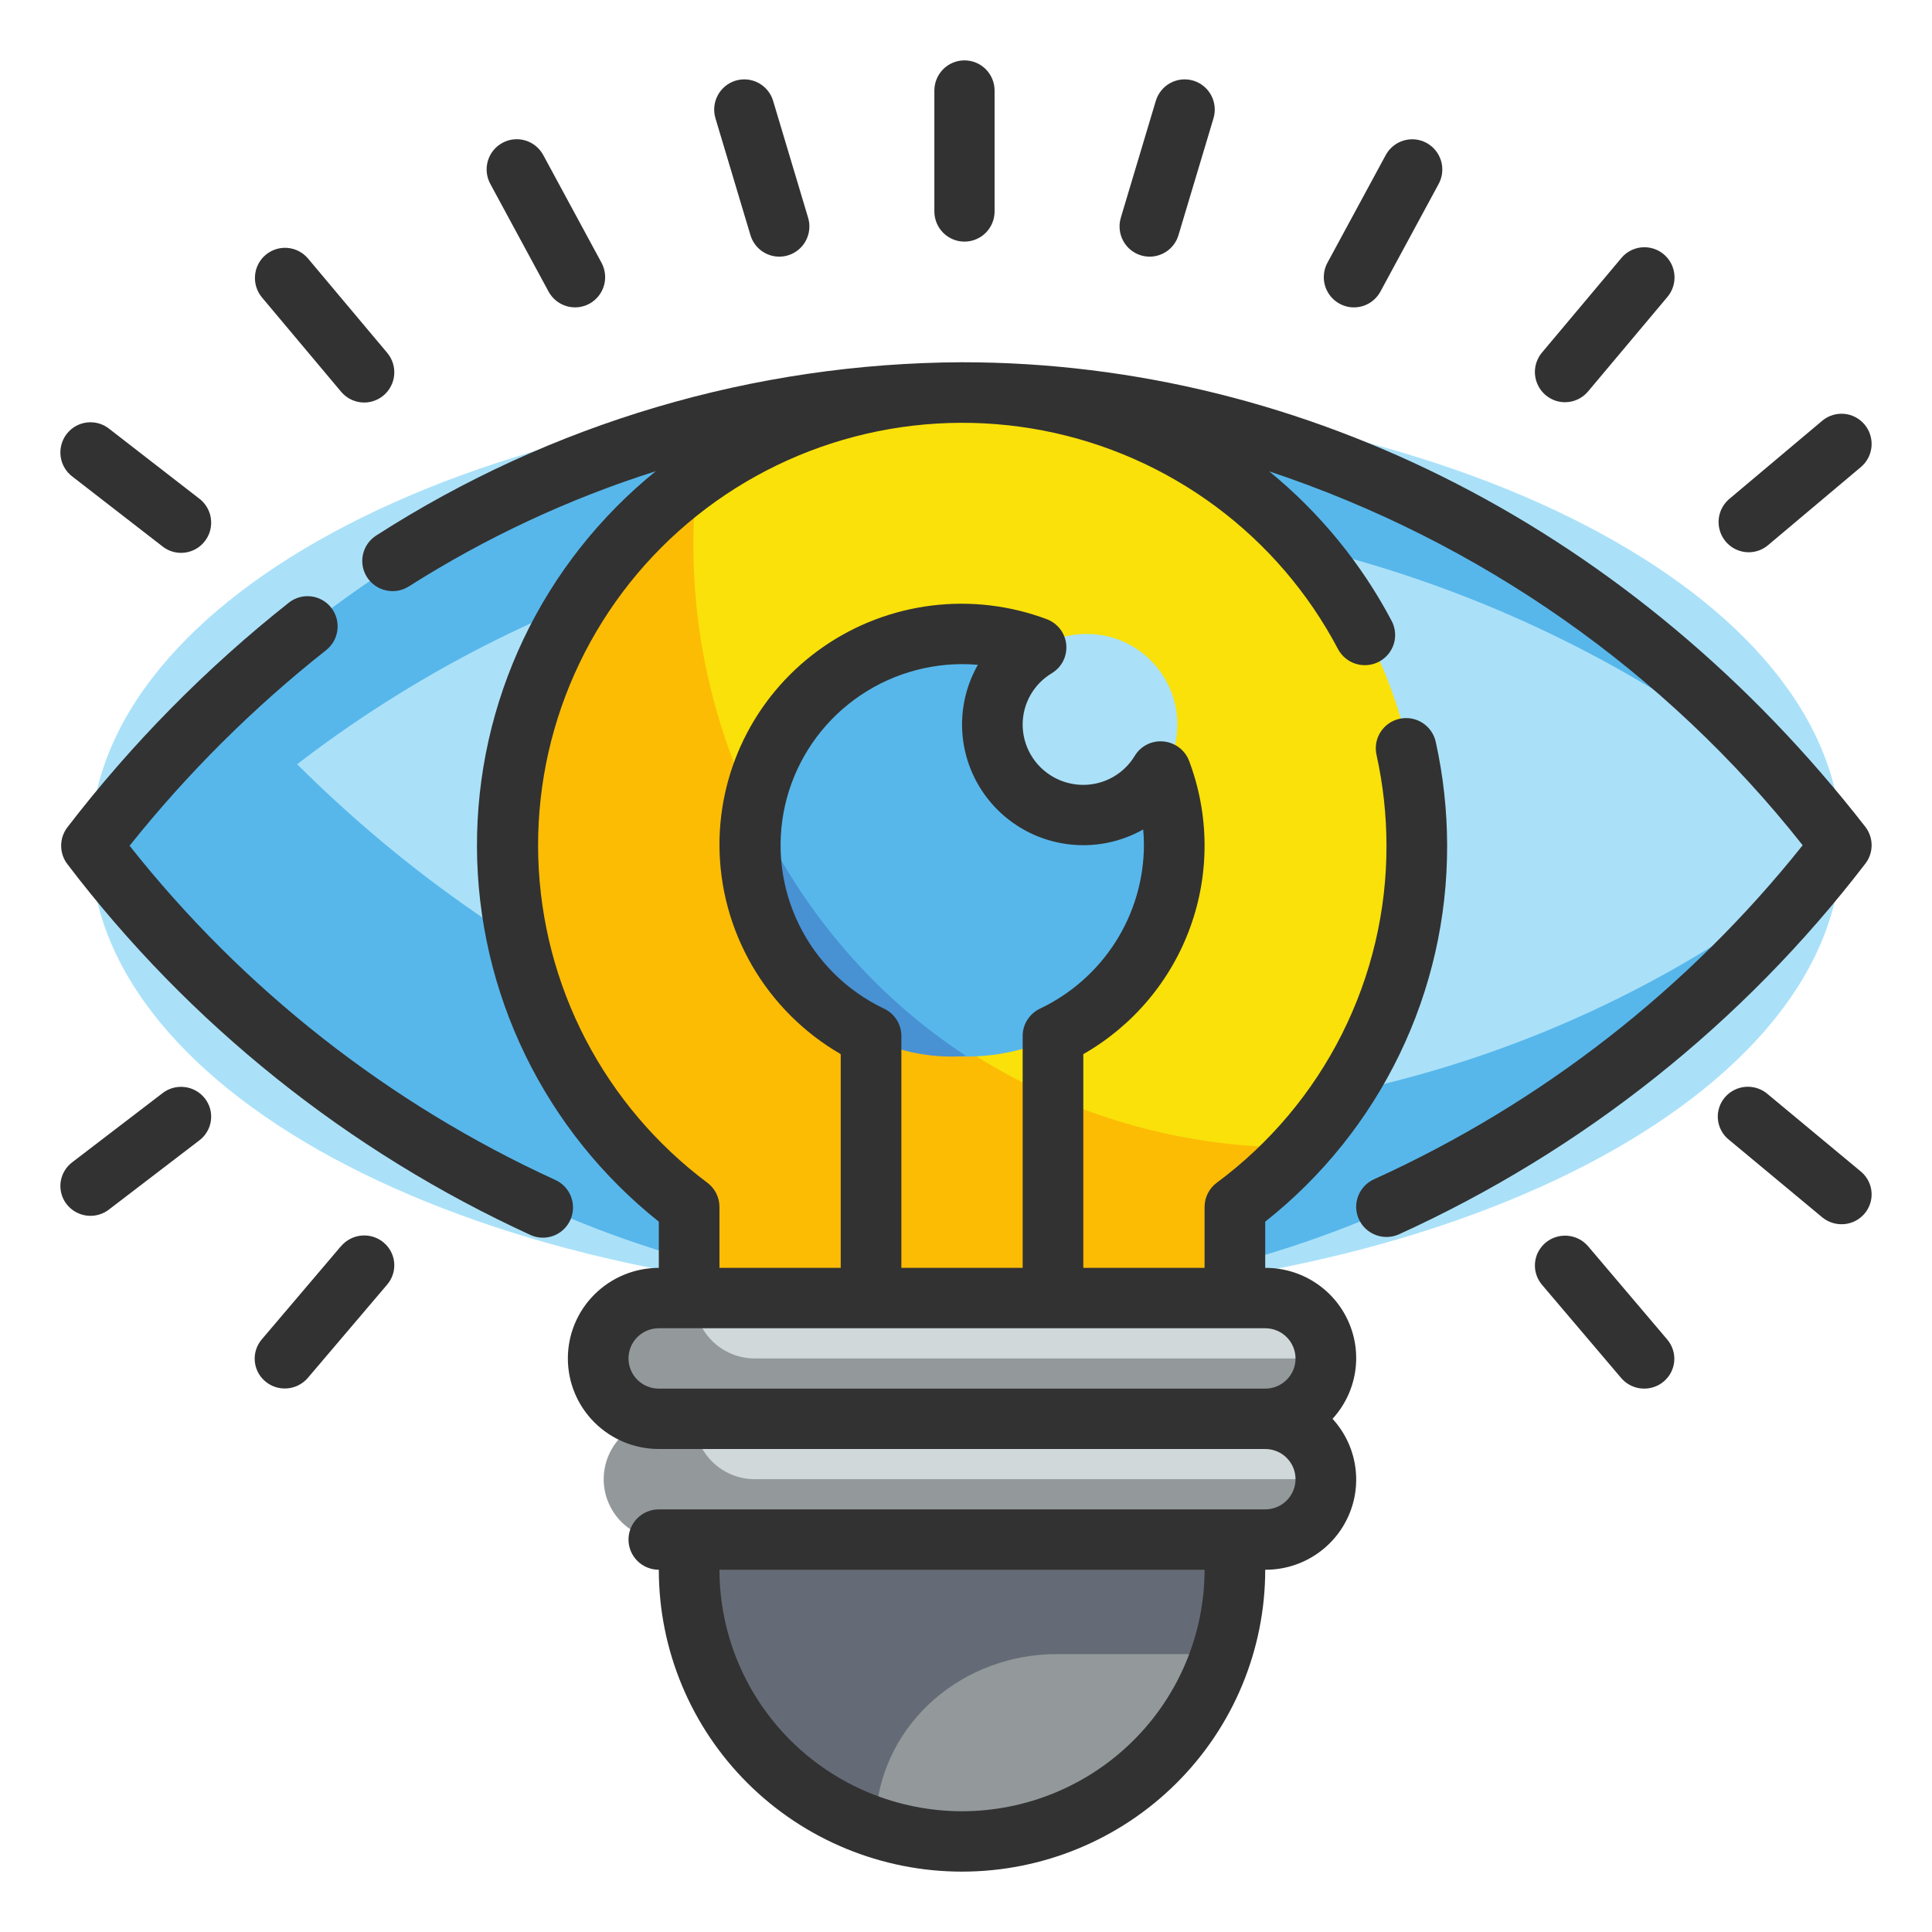
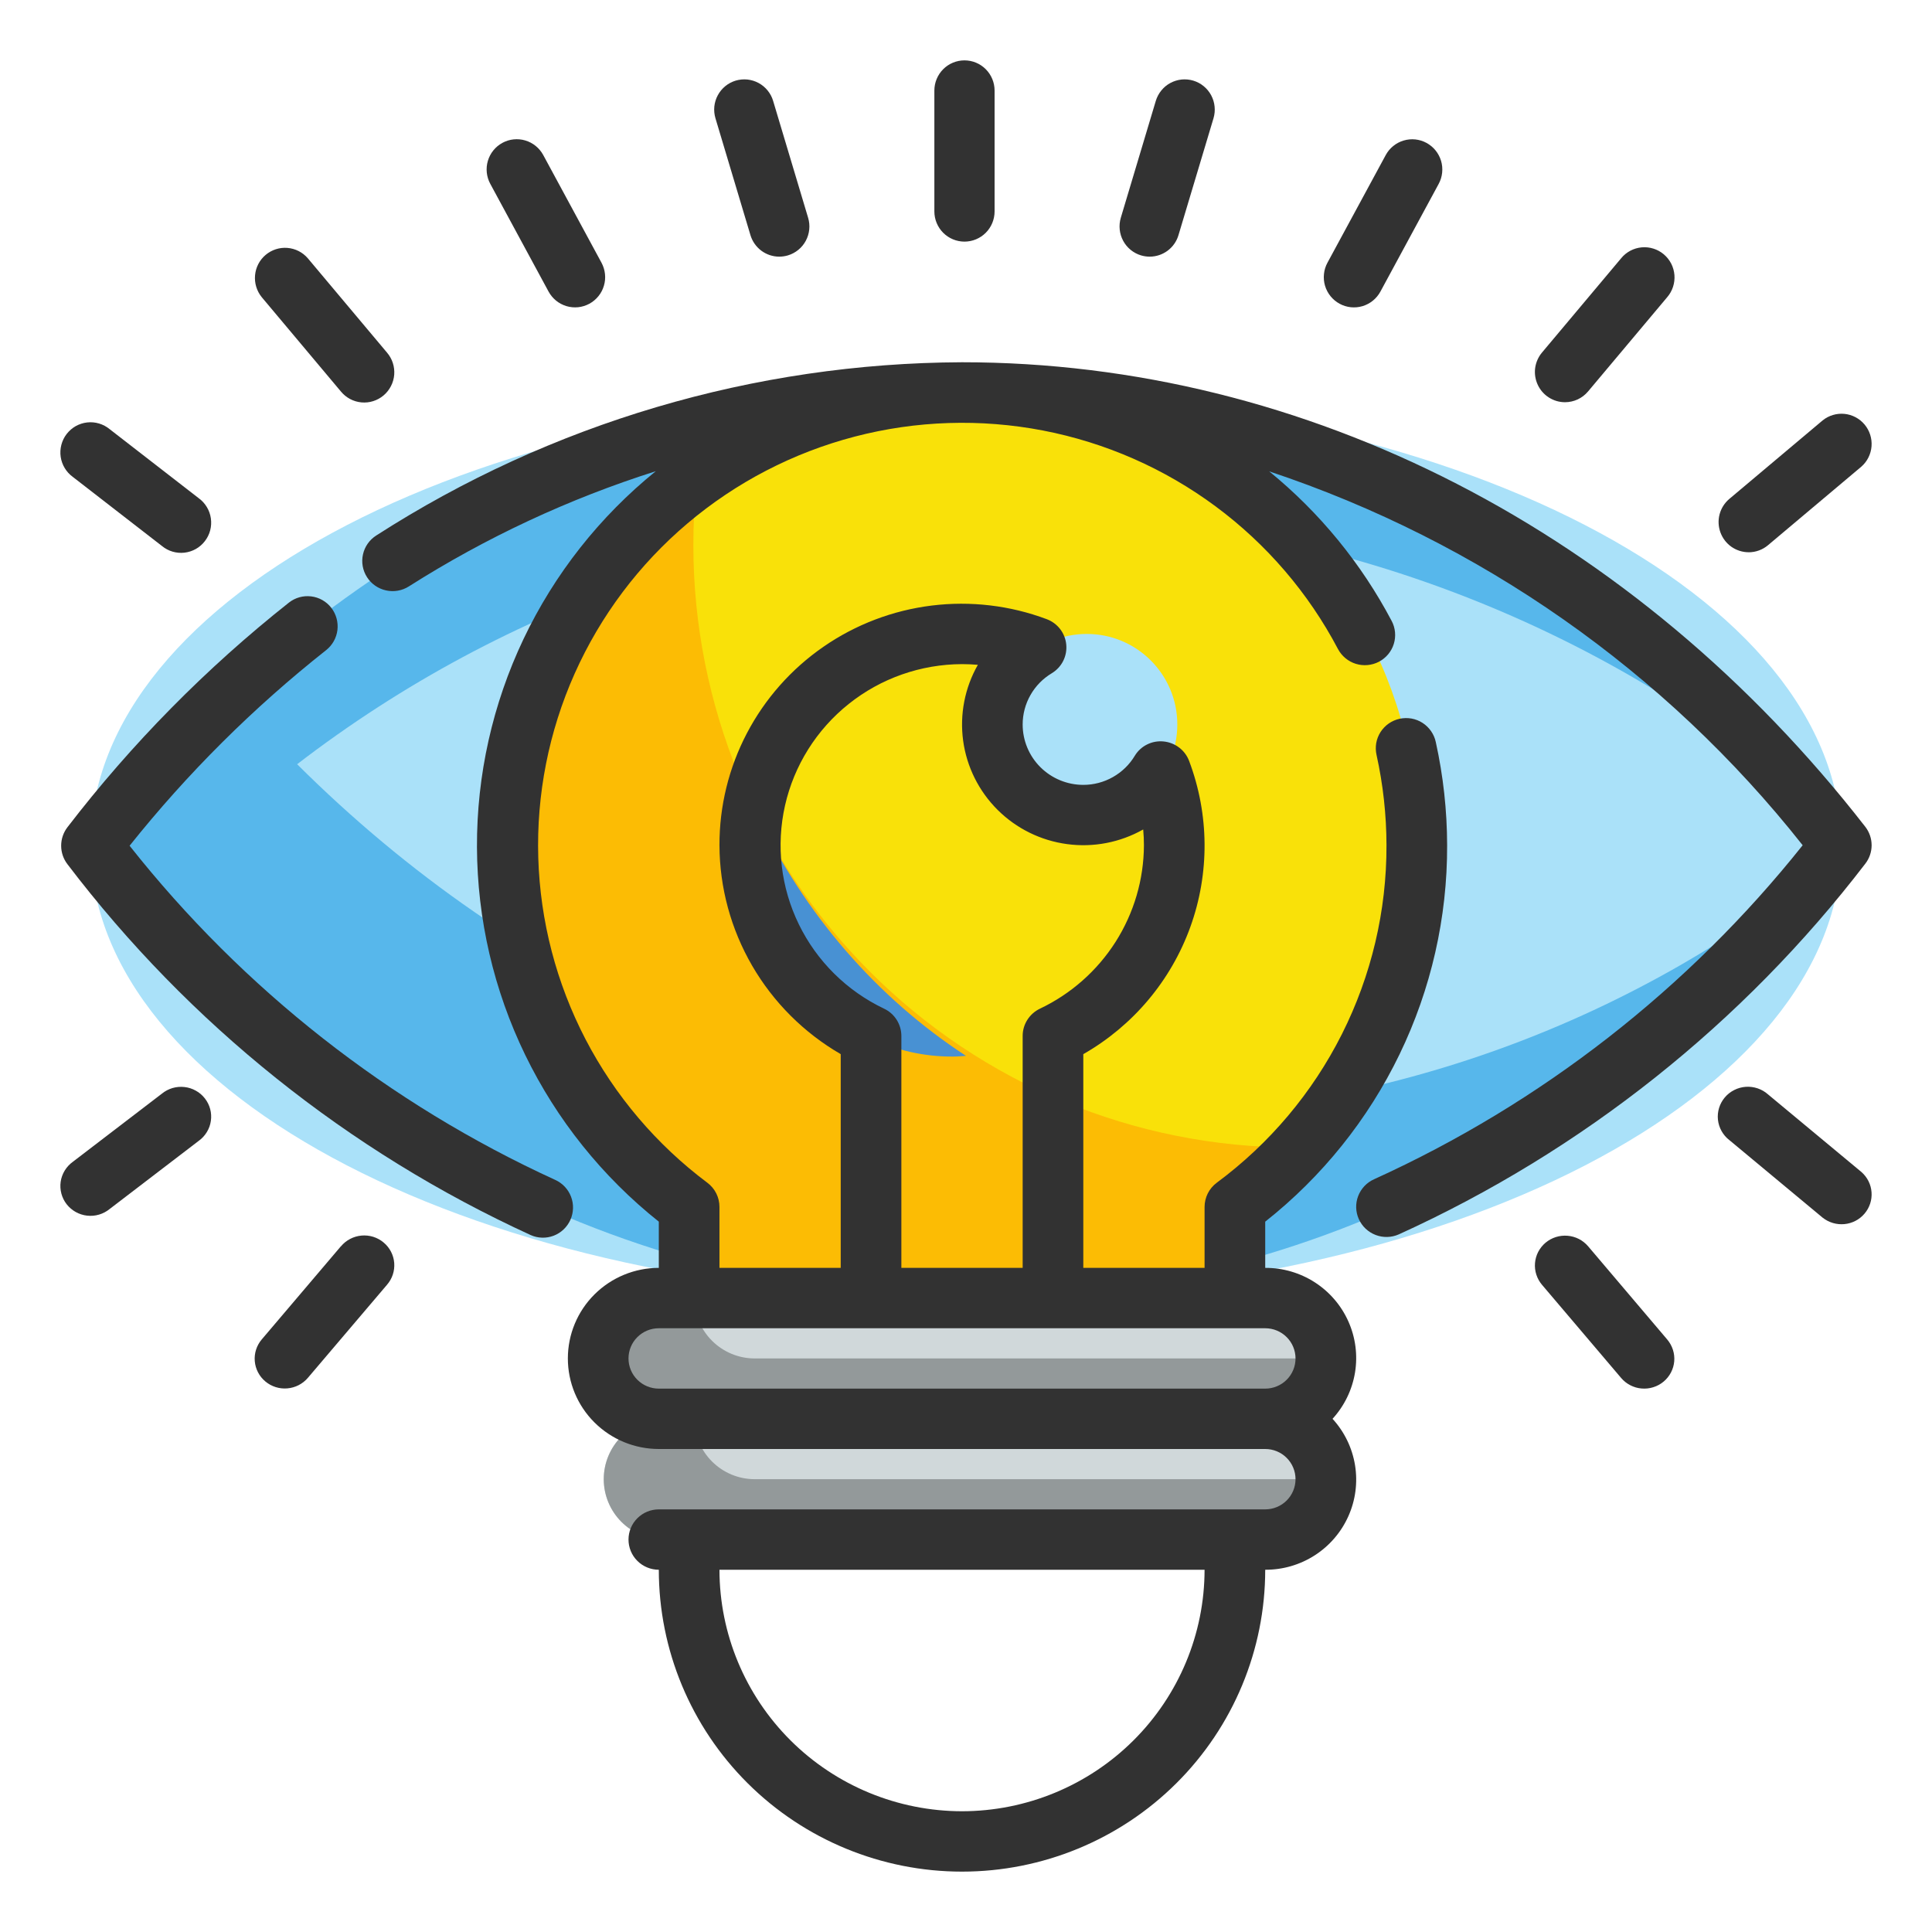
<svg xmlns="http://www.w3.org/2000/svg" width="64" height="64" viewBox="0 0 64 64" fill="none">
  <g id="Frame">
    <g id="Group">
      <g id="Fill Outline">
        <path id="Vector" d="M32 43C48.016 43 61 36.284 61 28C61 19.716 48.016 13 32 13C15.984 13 3 19.716 3 28C3 36.284 15.984 43 32 43Z" fill="#AAE1F9" />
        <path id="Vector_2" d="M37.058 37C26.65 37 17.144 32.587 9.843 25.316C16.799 19.966 25.327 17.044 34.114 17C43.716 17.069 52.979 20.546 60.239 26.808C53.133 18.3 43.163 13 32.107 13C20.54 13 10.152 18.8 3 28C10.152 37.2 20.54 43 32.107 43C43.561 43 53.855 37.31 61 28.261C54.279 33.853 45.815 36.943 37.058 37Z" fill="#57B7EB" />
        <path id="Vector_3" d="M47 28.01C47.003 25.454 46.353 22.94 45.11 20.706C43.867 18.472 42.073 16.593 39.899 15.247C37.724 13.901 35.242 13.133 32.687 13.016C30.132 12.899 27.589 13.437 25.301 14.578C23.012 15.72 21.054 17.427 19.612 19.538C18.17 21.649 17.292 24.093 17.061 26.639C16.831 29.184 17.255 31.747 18.295 34.082C19.334 36.417 20.954 38.448 23 39.982V43H41V39.982C42.862 38.59 44.374 36.783 45.416 34.705C46.457 32.626 47 30.334 47 28.01Z" fill="#F9E109" />
        <path id="Vector_4" d="M42 43H22C20.895 43 20 43.895 20 45C20 46.105 20.895 47 22 47H42C43.105 47 44 46.105 44 45C44 43.895 43.105 43 42 43Z" fill="#D0D8DA" />
        <path id="Vector_5" d="M42 47H22C20.895 47 20 47.895 20 49C20 50.105 20.895 51 22 51H42C43.105 51 44 50.105 44 49C44 47.895 43.105 47 42 47Z" fill="#D0D8DA" />
-         <path id="Vector_6" d="M23 51H41V52C41 54.387 40.052 56.676 38.364 58.364C36.676 60.052 34.387 61 32 61C29.613 61 27.324 60.052 25.636 58.364C23.948 56.676 23 54.387 23 52V51Z" fill="#93999A" />
        <path id="Vector_7" d="M42.86 38.011C37.584 38.011 32.525 35.908 28.794 32.165C25.064 28.423 22.968 23.346 22.968 18.054C22.968 17.368 23.003 16.682 23.072 16C21.199 17.38 19.674 19.182 18.619 21.26C17.565 23.338 17.01 25.635 17 27.967C16.99 30.299 17.524 32.601 18.561 34.688C19.597 36.775 21.106 38.59 22.968 39.986V43H40.871V39.986C41.642 39.396 42.355 38.732 43 38.004C42.952 38.004 42.907 38.011 42.86 38.011Z" fill="#FCBC04" />
-         <path id="Vector_8" d="M32 35C35.866 35 39 31.866 39 28C39 24.134 35.866 21 32 21C28.134 21 25 24.134 25 28C25 31.866 28.134 35 32 35Z" fill="#57B7EB" />
        <path id="Vector_9" d="M36 27C37.657 27 39 25.657 39 24C39 22.343 37.657 21 36 21C34.343 21 33 22.343 33 24C33 25.657 34.343 27 36 27Z" fill="#AAE1F9" />
        <path id="Vector_10" d="M25.092 27C24.933 27.986 24.981 28.997 25.233 29.962C25.485 30.927 25.936 31.821 26.553 32.584C27.17 33.346 27.938 33.958 28.804 34.375C29.67 34.792 30.612 35.006 31.565 35C31.711 35 31.855 34.987 32 34.977C29.038 33.042 26.646 30.28 25.092 27Z" fill="#4891D3" />
        <path id="Vector_11" d="M23 43H22C21.47 43 20.961 43.211 20.586 43.586C20.211 43.961 20 44.47 20 45C20 45.53 20.211 46.039 20.586 46.414C20.961 46.789 21.47 47 22 47H42C42.53 47 43.039 46.789 43.414 46.414C43.789 46.039 44 45.53 44 45H25C24.47 45 23.961 44.789 23.586 44.414C23.211 44.039 23 43.53 23 43ZM23 47H22C21.47 47 20.961 47.211 20.586 47.586C20.211 47.961 20 48.47 20 49C20 49.53 20.211 50.039 20.586 50.414C20.961 50.789 21.47 51 22 51H42C42.53 51 43.039 50.789 43.414 50.414C43.789 50.039 44 49.53 44 49H25C24.47 49 23.961 48.789 23.586 48.414C23.211 48.039 23 47.53 23 47Z" fill="#93999A" />
-         <path id="Vector_12" d="M35 54.795H40.477C40.821 53.882 40.998 52.919 41 51.949V51H23V51.949C23.001 53.718 23.581 55.443 24.661 56.885C25.741 58.328 27.266 59.416 29.026 60C29.155 58.581 29.84 57.258 30.946 56.295C32.052 55.331 33.498 54.796 35 54.795Z" fill="#656B76" />
        <g id="Outline copy">
          <path id="Vector_13" d="M37.798 8.46C37.891 8.487 37.988 8.502 38.085 8.502C38.299 8.502 38.508 8.432 38.68 8.304C38.852 8.175 38.978 7.995 39.039 7.788L40.199 3.917C40.236 3.791 40.249 3.659 40.235 3.528C40.222 3.398 40.183 3.271 40.121 3.155C40.059 3.04 39.975 2.937 39.873 2.854C39.772 2.771 39.655 2.709 39.529 2.671C39.404 2.634 39.272 2.621 39.142 2.634C39.011 2.648 38.885 2.687 38.77 2.749C38.654 2.811 38.552 2.896 38.47 2.998C38.387 3.1 38.325 3.217 38.287 3.343L37.128 7.214C37.091 7.34 37.078 7.472 37.092 7.603C37.105 7.734 37.144 7.86 37.206 7.976C37.268 8.092 37.352 8.194 37.454 8.277C37.555 8.36 37.672 8.422 37.798 8.46ZM44.374 10.061C44.606 10.188 44.879 10.217 45.133 10.142C45.386 10.067 45.6 9.894 45.727 9.661L47.658 6.092C47.72 5.977 47.76 5.85 47.773 5.72C47.787 5.589 47.775 5.457 47.738 5.331C47.7 5.205 47.639 5.087 47.556 4.985C47.474 4.883 47.372 4.798 47.257 4.735C47.142 4.672 47.016 4.633 46.886 4.619C46.755 4.605 46.623 4.618 46.498 4.655C46.372 4.692 46.255 4.754 46.153 4.837C46.051 4.919 45.967 5.021 45.904 5.137L43.973 8.704C43.91 8.82 43.871 8.946 43.858 9.077C43.844 9.208 43.856 9.34 43.893 9.466C43.931 9.592 43.992 9.709 44.075 9.811C44.157 9.913 44.259 9.998 44.374 10.061ZM51.842 13.324C51.987 13.324 52.131 13.292 52.263 13.231C52.395 13.169 52.511 13.08 52.605 12.969L55.228 9.845C55.314 9.745 55.38 9.628 55.421 9.502C55.462 9.376 55.478 9.244 55.468 9.112C55.457 8.979 55.421 8.851 55.361 8.733C55.3 8.615 55.217 8.511 55.116 8.425C55.015 8.34 54.898 8.275 54.772 8.236C54.646 8.196 54.514 8.182 54.382 8.194C54.251 8.206 54.123 8.244 54.006 8.306C53.89 8.368 53.786 8.453 53.703 8.555L51.08 11.679C50.958 11.825 50.88 12.002 50.854 12.191C50.829 12.38 50.859 12.572 50.939 12.745C51.019 12.918 51.146 13.064 51.306 13.166C51.466 13.269 51.652 13.324 51.842 13.324ZM57.926 18.295C58.16 18.295 58.388 18.212 58.567 18.061L61.659 15.459C61.856 15.287 61.977 15.044 61.997 14.783C62.017 14.522 61.934 14.264 61.767 14.063C61.599 13.863 61.36 13.736 61.1 13.71C60.84 13.685 60.581 13.762 60.378 13.926L57.285 16.528C57.129 16.66 57.017 16.837 56.964 17.035C56.911 17.233 56.921 17.443 56.991 17.636C57.061 17.828 57.188 17.995 57.355 18.113C57.523 18.23 57.722 18.294 57.927 18.294L57.926 18.295ZM11.293 12.969C11.377 13.071 11.481 13.156 11.597 13.218C11.714 13.28 11.842 13.318 11.973 13.33C12.105 13.342 12.237 13.328 12.363 13.288C12.489 13.248 12.606 13.184 12.707 13.098C12.808 13.013 12.891 12.908 12.951 12.79C13.012 12.673 13.048 12.544 13.059 12.412C13.069 12.28 13.053 12.147 13.012 12.021C12.971 11.895 12.905 11.779 12.819 11.679L10.196 8.555C10.025 8.356 9.782 8.233 9.52 8.212C9.259 8.191 9 8.275 8.799 8.444C8.598 8.614 8.472 8.856 8.449 9.118C8.425 9.38 8.505 9.641 8.671 9.845L11.293 12.969ZM18.172 9.659C18.235 9.774 18.319 9.876 18.421 9.959C18.523 10.042 18.64 10.103 18.765 10.141C18.891 10.178 19.023 10.19 19.153 10.177C19.283 10.163 19.41 10.123 19.525 10.061C19.64 9.998 19.742 9.913 19.824 9.811C19.907 9.709 19.968 9.592 20.005 9.466C20.043 9.34 20.055 9.208 20.041 9.077C20.027 8.946 19.988 8.82 19.926 8.704L17.995 5.135C17.868 4.902 17.655 4.728 17.401 4.653C17.147 4.578 16.874 4.606 16.642 4.733C16.409 4.86 16.236 5.074 16.161 5.329C16.086 5.583 16.115 5.857 16.241 6.09L18.172 9.659ZM5.364 18.086C5.467 18.171 5.586 18.235 5.714 18.273C5.842 18.311 5.976 18.323 6.109 18.308C6.242 18.293 6.371 18.251 6.487 18.186C6.604 18.12 6.706 18.031 6.787 17.925C6.869 17.819 6.929 17.698 6.963 17.568C6.997 17.438 7.004 17.303 6.985 17.17C6.966 17.038 6.921 16.91 6.851 16.796C6.782 16.681 6.691 16.581 6.582 16.503L3.632 14.216C3.529 14.131 3.41 14.068 3.281 14.029C3.153 13.991 3.019 13.979 2.886 13.994C2.753 14.009 2.625 14.051 2.508 14.116C2.392 14.182 2.29 14.271 2.208 14.377C2.126 14.483 2.067 14.604 2.033 14.734C1.999 14.864 1.991 14.999 2.01 15.132C2.029 15.264 2.075 15.392 2.144 15.506C2.213 15.621 2.305 15.721 2.413 15.799L5.364 18.086ZM24.859 7.788C24.921 7.995 25.047 8.175 25.219 8.304C25.391 8.432 25.599 8.502 25.814 8.502C25.911 8.502 26.008 8.487 26.101 8.46C26.227 8.422 26.343 8.36 26.445 8.277C26.547 8.194 26.631 8.092 26.693 7.976C26.755 7.86 26.794 7.734 26.807 7.603C26.821 7.472 26.808 7.34 26.77 7.214L25.611 3.343C25.574 3.217 25.512 3.1 25.429 2.998C25.346 2.896 25.244 2.811 25.129 2.749C25.014 2.687 24.887 2.648 24.757 2.634C24.627 2.621 24.495 2.634 24.369 2.671C24.244 2.709 24.127 2.771 24.026 2.854C23.924 2.937 23.84 3.04 23.778 3.155C23.715 3.271 23.677 3.398 23.663 3.528C23.65 3.659 23.663 3.791 23.7 3.917L24.859 7.788ZM31.949 8.004C32.214 8.004 32.468 7.898 32.655 7.711C32.842 7.523 32.947 7.268 32.947 7.003V3.001C32.947 2.735 32.842 2.481 32.655 2.293C32.468 2.105 32.214 2 31.949 2C31.685 2 31.431 2.105 31.244 2.293C31.057 2.481 30.952 2.735 30.952 3.001V7.003C30.952 7.268 31.057 7.523 31.244 7.711C31.431 7.898 31.685 8.004 31.949 8.004ZM18.391 39.085C12.885 36.565 8.054 32.772 4.293 28.016C6.21 25.614 8.394 23.441 10.803 21.537C11.011 21.373 11.146 21.133 11.178 20.869C11.209 20.606 11.135 20.34 10.972 20.131C10.809 19.922 10.569 19.787 10.306 19.756C10.044 19.724 9.779 19.798 9.571 19.962C6.83 22.131 4.366 24.63 2.234 27.403C2.099 27.579 2.026 27.794 2.026 28.016C2.026 28.237 2.099 28.453 2.234 28.628C6.265 33.925 11.536 38.145 17.579 40.913C17.82 41.021 18.095 41.029 18.342 40.934C18.589 40.839 18.788 40.649 18.896 40.407C19.003 40.164 19.011 39.889 18.916 39.641C18.821 39.393 18.632 39.193 18.391 39.085Z" fill="#323232" />
          <path id="Vector_14" d="M61.79 28.612C61.926 28.437 62 28.221 62 28C62 27.779 61.926 27.563 61.79 27.388C54.185 17.608 43.278 12 31.868 12C24.982 12.028 18.248 14.019 12.464 17.739C12.239 17.882 12.081 18.107 12.024 18.366C11.966 18.625 12.014 18.896 12.158 19.12C12.301 19.344 12.528 19.501 12.788 19.558C13.048 19.616 13.32 19.568 13.545 19.425C16.094 17.806 18.843 16.523 21.724 15.609C19.865 17.113 18.368 19.012 17.343 21.167C16.318 23.322 15.791 25.678 15.8 28.063C15.81 30.448 16.356 32.8 17.398 34.946C18.441 37.093 19.953 38.98 21.824 40.469V42C21.025 42 20.259 42.316 19.693 42.879C19.128 43.441 18.811 44.204 18.811 45C18.811 45.796 19.128 46.559 19.693 47.121C20.259 47.684 21.025 48 21.824 48H41.912C42.178 48 42.434 48.105 42.622 48.293C42.81 48.48 42.916 48.735 42.916 49C42.916 49.265 42.81 49.52 42.622 49.707C42.434 49.895 42.178 50 41.912 50H21.824C21.558 50 21.302 50.105 21.114 50.293C20.925 50.48 20.82 50.735 20.82 51C20.82 51.265 20.925 51.52 21.114 51.707C21.302 51.895 21.558 52 21.824 52C21.824 54.652 22.882 57.196 24.766 59.071C26.649 60.946 29.204 62 31.868 62C34.532 62 37.087 60.946 38.97 59.071C40.854 57.196 41.912 54.652 41.912 52C42.495 52.003 43.066 51.836 43.555 51.521C44.044 51.206 44.431 50.755 44.667 50.225C44.904 49.695 44.98 49.107 44.887 48.535C44.793 47.962 44.535 47.429 44.142 47C44.535 46.571 44.793 46.038 44.887 45.465C44.98 44.893 44.904 44.305 44.667 43.775C44.431 43.245 44.044 42.794 43.555 42.479C43.066 42.164 42.495 41.997 41.912 42V40.469C43.797 38.979 45.319 37.083 46.363 34.923C47.407 32.764 47.946 30.397 47.938 28C47.936 26.851 47.81 25.706 47.563 24.584C47.536 24.455 47.483 24.332 47.408 24.223C47.333 24.114 47.237 24.02 47.126 23.948C47.015 23.876 46.89 23.827 46.76 23.803C46.629 23.78 46.495 23.782 46.365 23.81C46.236 23.838 46.113 23.892 46.004 23.967C45.895 24.043 45.803 24.14 45.731 24.251C45.66 24.363 45.612 24.487 45.589 24.617C45.567 24.748 45.571 24.881 45.6 25.01C45.817 25.992 45.927 26.994 45.929 28C45.935 30.172 45.429 32.315 44.453 34.256C43.476 36.198 42.055 37.885 40.305 39.181C40.18 39.274 40.079 39.395 40.009 39.534C39.94 39.673 39.903 39.826 39.903 39.981V42H35.886V34.92C37.533 33.979 38.79 32.485 39.432 30.705C40.074 28.926 40.059 26.977 39.391 25.207C39.325 25.031 39.211 24.878 39.061 24.764C38.911 24.65 38.733 24.58 38.545 24.562C38.358 24.543 38.168 24.577 38 24.661C37.831 24.744 37.69 24.874 37.592 25.035C37.416 25.329 37.166 25.572 36.867 25.741C36.568 25.911 36.23 26 35.886 26C35.353 26 34.842 25.789 34.465 25.414C34.088 25.039 33.877 24.53 33.877 24C33.877 23.657 33.966 23.321 34.136 23.023C34.305 22.725 34.55 22.476 34.845 22.3C35.006 22.202 35.136 22.061 35.22 21.894C35.304 21.726 35.339 21.538 35.321 21.351C35.303 21.165 35.233 20.987 35.118 20.838C35.003 20.689 34.849 20.576 34.672 20.51C33.458 20.055 32.15 19.901 30.863 20.06C29.575 20.219 28.345 20.687 27.279 21.424C26.213 22.16 25.342 23.144 24.742 24.289C24.142 25.434 23.83 26.708 23.833 28C23.838 29.402 24.212 30.778 24.917 31.992C25.622 33.206 26.633 34.215 27.85 34.92V42H23.833V39.979C23.833 39.824 23.797 39.671 23.727 39.532C23.657 39.393 23.556 39.272 23.431 39.179C21.747 37.918 20.369 36.295 19.399 34.432C18.43 32.569 17.894 30.512 17.831 28.414C17.768 26.317 18.18 24.232 19.036 22.314C19.892 20.397 21.17 18.695 22.776 17.337C24.382 15.977 26.275 14.995 28.314 14.463C30.352 13.931 32.485 13.863 34.554 14.262C36.624 14.662 38.576 15.52 40.267 16.773C41.958 18.026 43.344 19.642 44.322 21.5C44.384 21.616 44.468 21.719 44.569 21.803C44.67 21.887 44.787 21.951 44.913 21.99C45.039 22.029 45.172 22.043 45.303 22.031C45.434 22.019 45.562 21.982 45.679 21.921C45.796 21.859 45.899 21.776 45.984 21.675C46.068 21.574 46.132 21.458 46.171 21.332C46.21 21.207 46.224 21.075 46.212 20.944C46.2 20.814 46.163 20.686 46.101 20.57C45.096 18.665 43.717 16.979 42.045 15.615C49.024 17.937 55.167 22.242 59.716 28C55.929 32.753 51.064 36.544 45.521 39.063C45.4 39.116 45.291 39.193 45.201 39.288C45.11 39.384 45.039 39.496 44.992 39.618C44.944 39.741 44.922 39.872 44.925 40.003C44.929 40.134 44.958 40.264 45.012 40.383C45.066 40.504 45.143 40.612 45.238 40.702C45.334 40.792 45.447 40.863 45.57 40.91C45.693 40.957 45.824 40.98 45.956 40.976C46.088 40.973 46.218 40.943 46.338 40.89C52.424 38.123 57.731 33.906 61.79 28.612ZM31.868 60C29.738 59.998 27.695 59.154 26.189 57.654C24.683 56.154 23.835 54.121 23.833 52H39.903C39.901 54.121 39.053 56.154 37.547 57.654C36.041 59.154 33.998 59.998 31.868 60ZM42.916 45C42.916 45.265 42.81 45.52 42.622 45.707C42.434 45.895 42.178 46 41.912 46H21.824C21.558 46 21.302 45.895 21.114 45.707C20.925 45.52 20.82 45.265 20.82 45C20.82 44.735 20.925 44.48 21.114 44.293C21.302 44.105 21.558 44 21.824 44H41.912C42.178 44 42.434 44.105 42.622 44.293C42.81 44.48 42.916 44.735 42.916 45ZM29.287 33.414C28.055 32.828 27.059 31.843 26.463 30.62C25.866 29.397 25.705 28.008 26.005 26.682C26.305 25.356 27.049 24.17 28.114 23.32C29.179 22.469 30.503 22.004 31.868 22C32.044 22 32.219 22.008 32.393 22.023C31.959 22.784 31.788 23.667 31.905 24.534C32.023 25.402 32.424 26.207 33.046 26.827C33.667 27.446 34.476 27.845 35.348 27.962C36.219 28.08 37.105 27.909 37.87 27.477C37.886 27.65 37.894 27.825 37.894 28C37.89 29.134 37.564 30.243 36.955 31.201C36.345 32.158 35.477 32.925 34.449 33.414C34.278 33.495 34.134 33.623 34.033 33.782C33.931 33.941 33.877 34.126 33.877 34.314V42H29.859V34.317C29.859 34.128 29.805 33.943 29.704 33.783C29.603 33.623 29.458 33.495 29.287 33.414Z" fill="#323232" />
          <path id="Vector_15" d="M52.607 41.283C52.522 41.184 52.418 41.102 52.302 41.042C52.185 40.983 52.058 40.947 51.927 40.936C51.797 40.925 51.665 40.94 51.54 40.979C51.415 41.019 51.299 41.082 51.199 41.166C51.099 41.25 51.017 41.353 50.956 41.468C50.896 41.584 50.86 41.71 50.849 41.84C50.838 41.969 50.853 42.1 50.893 42.223C50.933 42.347 50.997 42.462 51.081 42.561L53.704 45.649C53.788 45.748 53.892 45.83 54.008 45.889C54.124 45.949 54.252 45.986 54.382 45.996C54.513 46.007 54.644 45.993 54.769 45.953C54.894 45.914 55.01 45.851 55.11 45.767C55.21 45.683 55.292 45.581 55.353 45.465C55.413 45.35 55.45 45.224 55.461 45.095C55.472 44.965 55.457 44.835 55.417 44.711C55.377 44.587 55.313 44.473 55.229 44.373L52.607 41.283ZM58.569 36.254C58.469 36.165 58.353 36.097 58.226 36.054C58.099 36.011 57.965 35.993 57.832 36.002C57.698 36.012 57.568 36.047 57.449 36.108C57.329 36.168 57.223 36.251 57.137 36.353C57.051 36.455 56.987 36.572 56.947 36.699C56.908 36.826 56.895 36.96 56.909 37.092C56.923 37.224 56.964 37.352 57.029 37.468C57.094 37.584 57.181 37.686 57.287 37.767L60.379 40.338C60.583 40.499 60.842 40.575 61.101 40.55C61.36 40.525 61.599 40.4 61.766 40.202C61.934 40.004 62.017 39.749 61.997 39.492C61.978 39.235 61.857 38.995 61.662 38.824L58.569 36.254ZM11.294 41.283L8.671 44.37C8.501 44.57 8.417 44.829 8.44 45.091C8.462 45.352 8.588 45.594 8.791 45.763C8.993 45.932 9.255 46.015 9.518 45.992C9.782 45.97 10.026 45.845 10.197 45.645L12.819 42.561C12.905 42.462 12.971 42.347 13.012 42.223C13.053 42.099 13.069 41.967 13.059 41.837C13.049 41.706 13.012 41.579 12.952 41.463C12.892 41.346 12.808 41.243 12.707 41.159C12.607 41.074 12.49 41.011 12.364 40.971C12.238 40.932 12.105 40.918 11.974 40.93C11.842 40.942 11.714 40.98 11.598 41.041C11.481 41.102 11.378 41.186 11.294 41.287V41.283ZM5.364 36.228L2.413 38.486C2.305 38.564 2.213 38.662 2.144 38.776C2.075 38.889 2.029 39.015 2.01 39.146C1.991 39.277 1.999 39.411 2.033 39.539C2.067 39.667 2.126 39.787 2.208 39.892C2.29 39.996 2.392 40.084 2.508 40.149C2.625 40.214 2.753 40.255 2.886 40.27C3.019 40.285 3.153 40.273 3.282 40.235C3.41 40.197 3.529 40.134 3.632 40.05L6.583 37.792C6.691 37.715 6.782 37.616 6.851 37.503C6.921 37.389 6.966 37.264 6.985 37.133C7.004 37.001 6.997 36.868 6.963 36.74C6.929 36.612 6.869 36.492 6.787 36.387C6.706 36.282 6.604 36.194 6.487 36.13C6.371 36.065 6.242 36.023 6.109 36.009C5.977 35.994 5.842 36.006 5.714 36.043C5.586 36.081 5.467 36.144 5.364 36.228Z" fill="#323232" />
        </g>
      </g>
    </g>
  </g>
</svg>